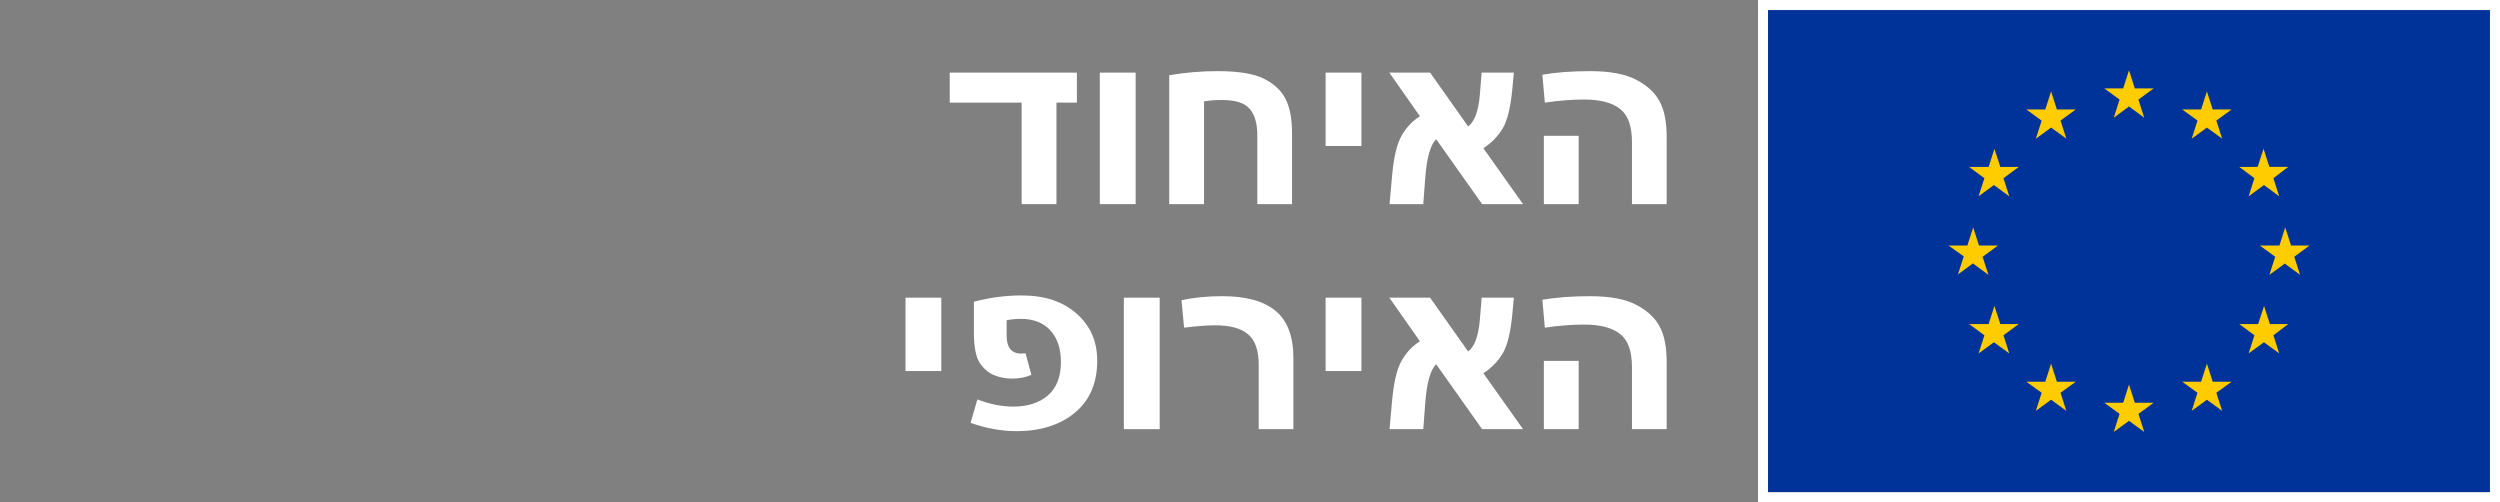
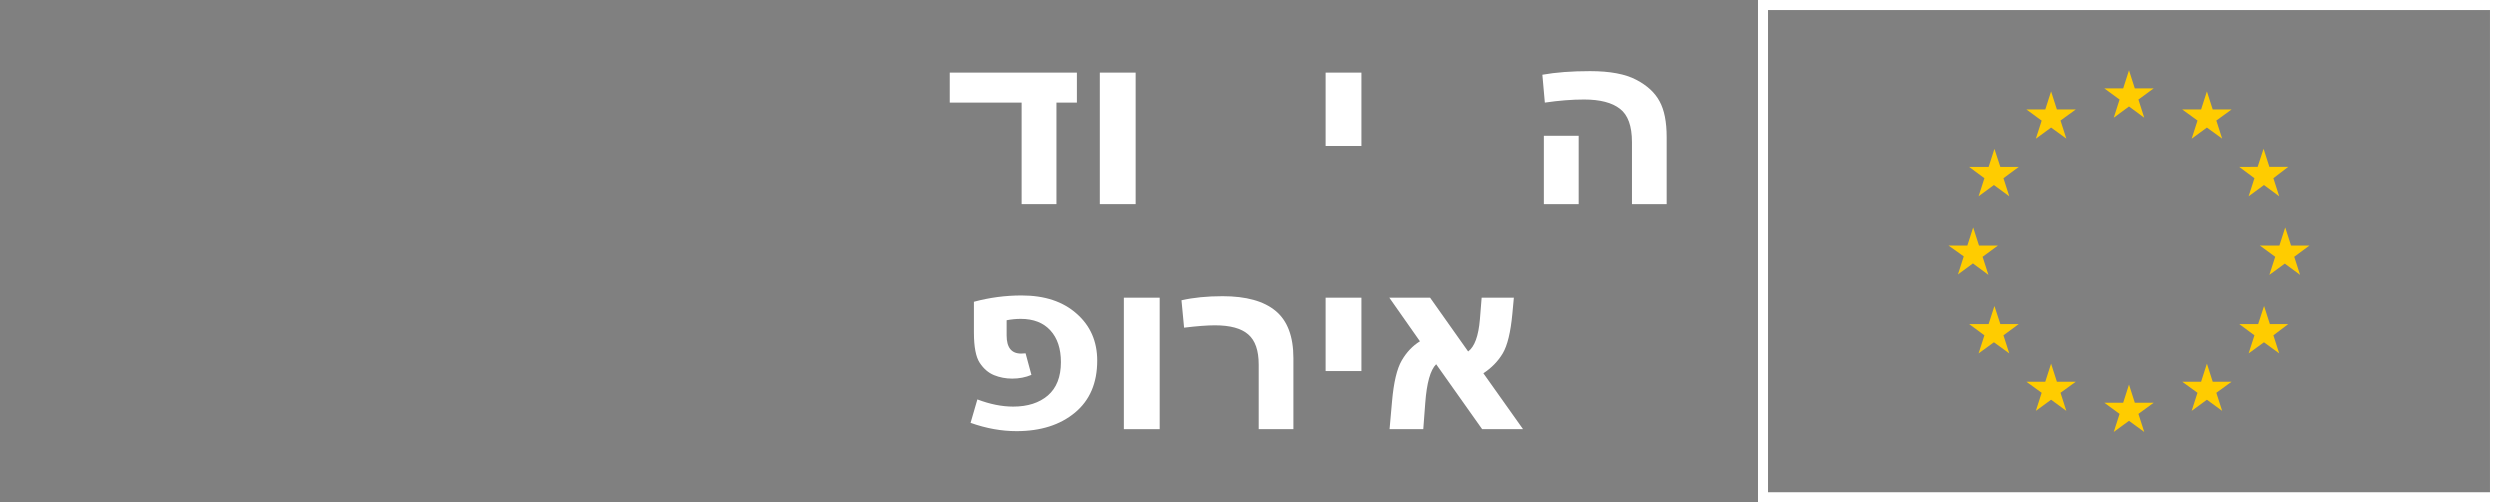
<svg xmlns="http://www.w3.org/2000/svg" width="219" height="44" viewBox="0 0 219 44" fill="none">
  <rect x="0" y="0" width="219" height="44" fill="#808080" stroke="none" />
  <path d="M94.336 8.989H92.545V17.881H89.494V8.989H83.198V6.362H94.336V8.989Z" fill="white" />
  <path d="M99.482 6.362V17.881H96.344V6.362H99.482Z" fill="white" />
-   <path d="M113.182 17.881H110.142V11.834C110.142 10.828 109.922 10.064 109.48 9.543C109.039 9.022 108.228 8.761 107.048 8.761C106.419 8.761 105.894 8.801 105.474 8.881V17.881H102.424V6.59C103.821 6.351 105.235 6.232 106.668 6.232C108.5 6.232 109.857 6.456 110.739 6.905C111.63 7.354 112.259 7.951 112.628 8.696C112.998 9.434 113.182 10.422 113.182 11.66V17.881Z" fill="white" />
  <path d="M119.261 6.362V12.789H116.124V6.362H119.261Z" fill="white" />
-   <path d="M129.944 12.984L133.418 17.881H129.835L125.808 12.192C125.301 12.691 124.983 13.824 124.852 15.59L124.679 17.881H121.726L121.943 15.438C122.088 13.78 122.37 12.59 122.79 11.866C123.209 11.143 123.741 10.582 124.386 10.184L121.704 6.362H125.276L128.609 11.074C129.173 10.661 129.517 9.72 129.64 8.251L129.792 6.362H132.614L132.484 7.763C132.332 9.391 132.05 10.553 131.637 11.247C131.225 11.935 130.66 12.514 129.944 12.984Z" fill="white" />
  <path d="M146 17.881H142.96V12.453C142.96 11.041 142.609 10.068 141.907 9.532C141.212 8.989 140.163 8.718 138.759 8.718C137.71 8.718 136.566 8.808 135.328 8.989L135.111 6.547C136.291 6.337 137.684 6.232 139.291 6.232C141.035 6.232 142.385 6.485 143.34 6.992C144.296 7.491 144.976 8.121 145.381 8.881C145.794 9.633 146 10.676 146 12.007V17.881ZM138.292 11.899V17.881H135.242V11.899H138.292Z" fill="white" />
-   <path d="M82.459 26.076V32.503H79.322V26.076H82.459Z" fill="white" />
  <path d="M85.315 26.434C86.682 26.065 88.076 25.881 89.494 25.881C91.513 25.881 93.12 26.413 94.314 27.477C95.516 28.533 96.116 29.905 96.116 31.591C96.116 33.552 95.465 35.072 94.162 36.151C92.859 37.229 91.155 37.768 89.049 37.768C87.725 37.768 86.382 37.526 85.022 37.041L85.618 34.989C86.719 35.409 87.764 35.618 88.756 35.618C90.022 35.618 91.036 35.293 91.796 34.642C92.556 33.983 92.936 33.009 92.936 31.721C92.936 30.541 92.628 29.615 92.013 28.942C91.398 28.269 90.533 27.932 89.418 27.932C89.013 27.932 88.6 27.972 88.181 28.052V29.387C88.181 30.444 88.604 30.972 89.451 30.972C89.567 30.972 89.697 30.965 89.841 30.95L90.352 32.839C89.838 33.056 89.277 33.165 88.669 33.165C88.105 33.165 87.573 33.064 87.073 32.861C86.581 32.658 86.165 32.3 85.825 31.786C85.485 31.273 85.315 30.386 85.315 29.127V26.434Z" fill="white" />
  <path d="M101.588 26.076V37.594H98.45V26.076H101.588Z" fill="white" />
  <path d="M113.302 37.594H110.262V31.927C110.262 30.697 109.954 29.818 109.339 29.289C108.731 28.761 107.761 28.497 106.43 28.497C105.749 28.497 104.848 28.566 103.726 28.703L103.498 26.304C104.541 26.065 105.742 25.946 107.103 25.946C109.165 25.946 110.714 26.376 111.749 27.238C112.784 28.099 113.302 29.478 113.302 31.374V37.594Z" fill="white" />
  <path d="M119.261 26.076V32.503H116.124V26.076H119.261Z" fill="white" />
  <path d="M129.944 32.698L133.418 37.594H129.835L125.808 31.906C125.301 32.405 124.983 33.538 124.852 35.304L124.679 37.594H121.726L121.943 35.152C122.088 33.494 122.37 32.304 122.79 31.58C123.209 30.856 123.741 30.295 124.386 29.897L121.704 26.076H125.276L128.609 30.788C129.173 30.375 129.517 29.434 129.64 27.965L129.792 26.076H132.614L132.484 27.477C132.332 29.105 132.05 30.267 131.637 30.961C131.225 31.649 130.66 32.228 129.944 32.698Z" fill="white" />
-   <path d="M146 37.594H142.96V32.166C142.96 30.755 142.609 29.782 141.907 29.246C141.212 28.703 140.163 28.432 138.759 28.432C137.71 28.432 136.566 28.522 135.328 28.703L135.111 26.261C136.291 26.051 137.684 25.946 139.291 25.946C141.035 25.946 142.385 26.199 143.34 26.706C144.296 27.205 144.976 27.835 145.381 28.595C145.794 29.347 146 30.39 146 31.721V37.594ZM138.292 31.613V37.594H135.242V31.613H138.292Z" fill="white" />
-   <rect x="154.878" y="0.88" width="63.243" height="42.24" fill="#003399" />
  <path fill-rule="evenodd" clip-rule="evenodd" d="M184.339 7.744L185.674 8.721L185.165 10.314L186.5 9.328L187.835 10.314L187.326 8.721L188.661 7.744H187.009L186.5 6.16L185.991 7.744H184.339ZM187.835 37.84L187.326 36.256L188.661 35.279H187.009L186.5 33.687L185.991 35.279H184.339L185.674 36.256L185.165 37.84L186.5 36.863L187.835 37.84ZM172.85 23.057L171.515 24.042L172.024 22.458L170.689 21.508H172.341L172.85 19.924L173.359 21.508H175.02L173.676 22.493L174.185 24.077L172.85 23.092V23.057ZM181.01 12.144L180.501 10.56L181.836 9.592H180.184L179.675 8.008L179.166 9.592H177.514L178.849 10.569L178.34 12.153L179.675 11.176L181.01 12.144ZM174.203 14.626L174.712 13.042L175.23 14.626H176.838L175.503 15.612L176.012 17.196L174.668 16.21L173.324 17.196L173.834 15.612L172.499 14.626H174.203ZM174.203 28.389H172.516H172.499L173.834 29.374L173.324 30.958L174.668 29.982L176.012 30.958L175.503 29.374L176.838 28.389H175.23L174.712 26.805L174.203 28.389ZM178.849 34.408L177.514 33.44H179.166L179.675 31.856L180.184 33.44H181.836L180.501 34.408L181.01 35.992L179.675 35.016L178.34 35.992L178.849 34.408ZM201.485 24.077L200.976 22.493L202.311 21.508H200.695L200.185 19.924L199.676 21.508H197.963L199.307 22.493L198.797 24.077L200.15 23.092L201.485 24.077ZM192.499 10.56L191.164 9.592H192.816L193.325 8.008L193.834 9.592H195.486L194.151 10.56L194.66 12.144L193.325 11.176L191.99 12.153L192.499 10.569V10.56ZM198.288 13.033L197.77 14.617L196.162 14.626L197.489 15.612L196.979 17.196L198.323 16.21L199.658 17.196L199.149 15.612L200.449 14.617H198.797L198.288 13.033ZM198.841 28.389H200.449L199.149 29.374L199.658 30.958L198.323 29.982L196.979 30.958L197.489 29.374L196.162 28.389H197.814L198.332 26.805L198.841 28.389ZM194.151 34.408L195.486 33.44H193.834L193.325 31.856L192.816 33.44H191.164L192.499 34.408L191.99 35.992L193.325 35.016L194.66 35.992L194.151 34.408Z" fill="#FFCC00" />
  <path fill-rule="evenodd" clip-rule="evenodd" d="M219 44H154V0H219V44ZM218.122 0.88H154.878V43.12H218.122V0.88Z" fill="white" />
</svg>